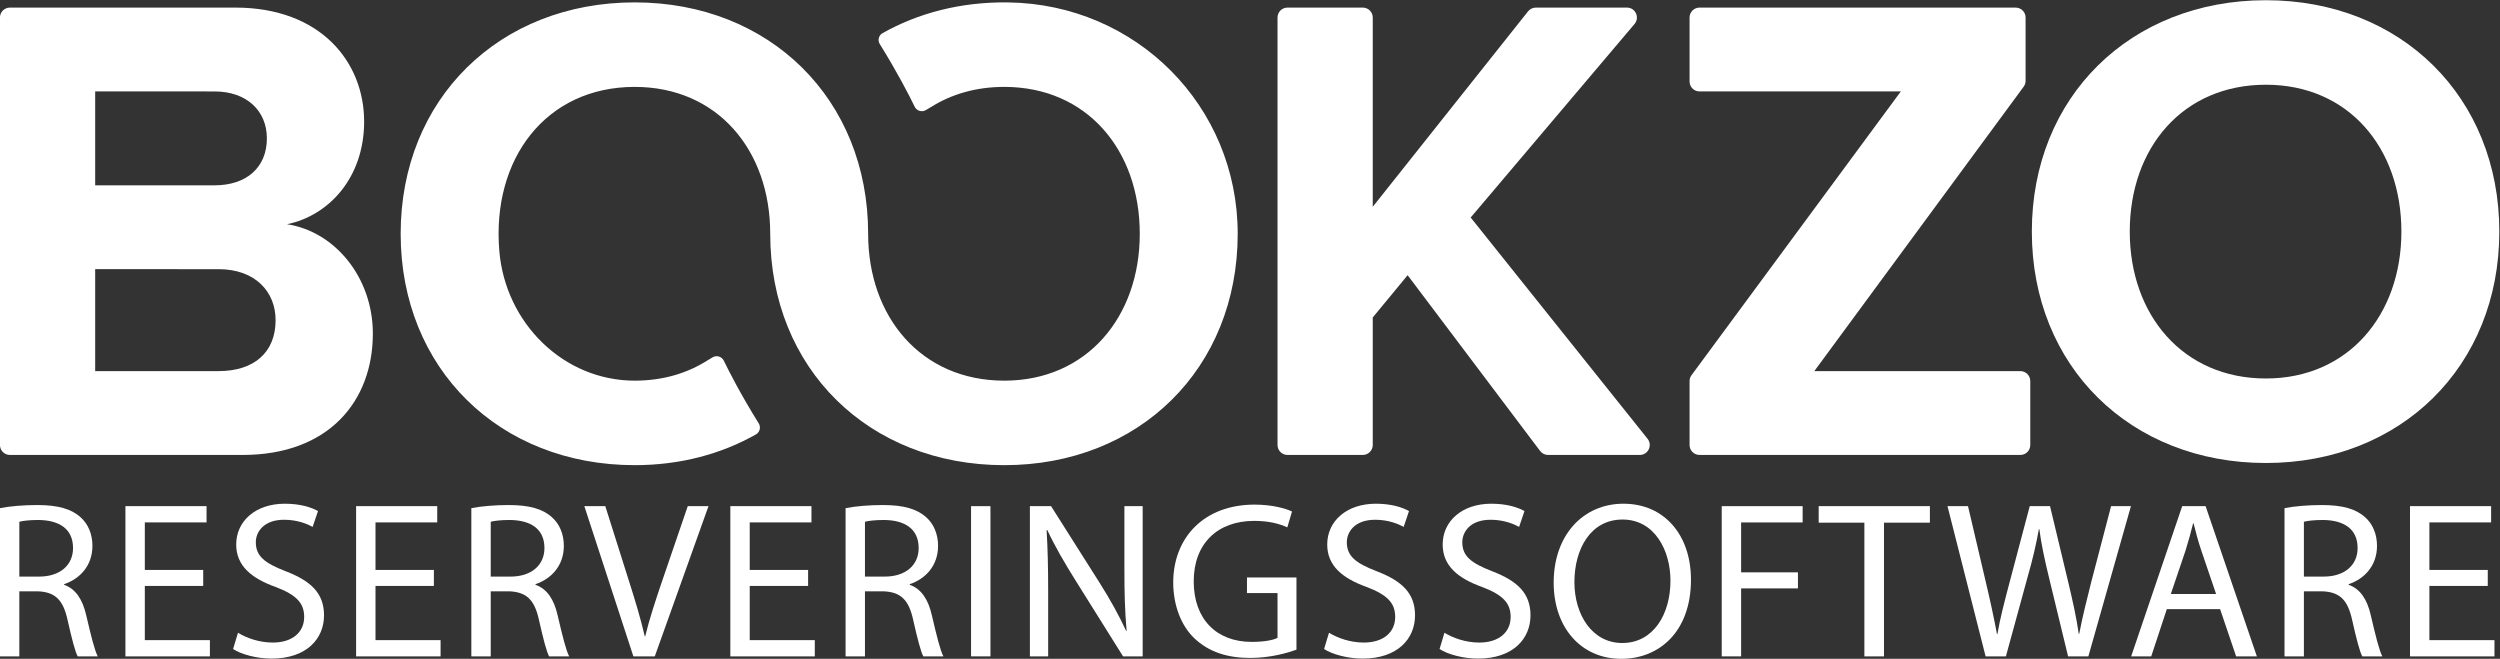
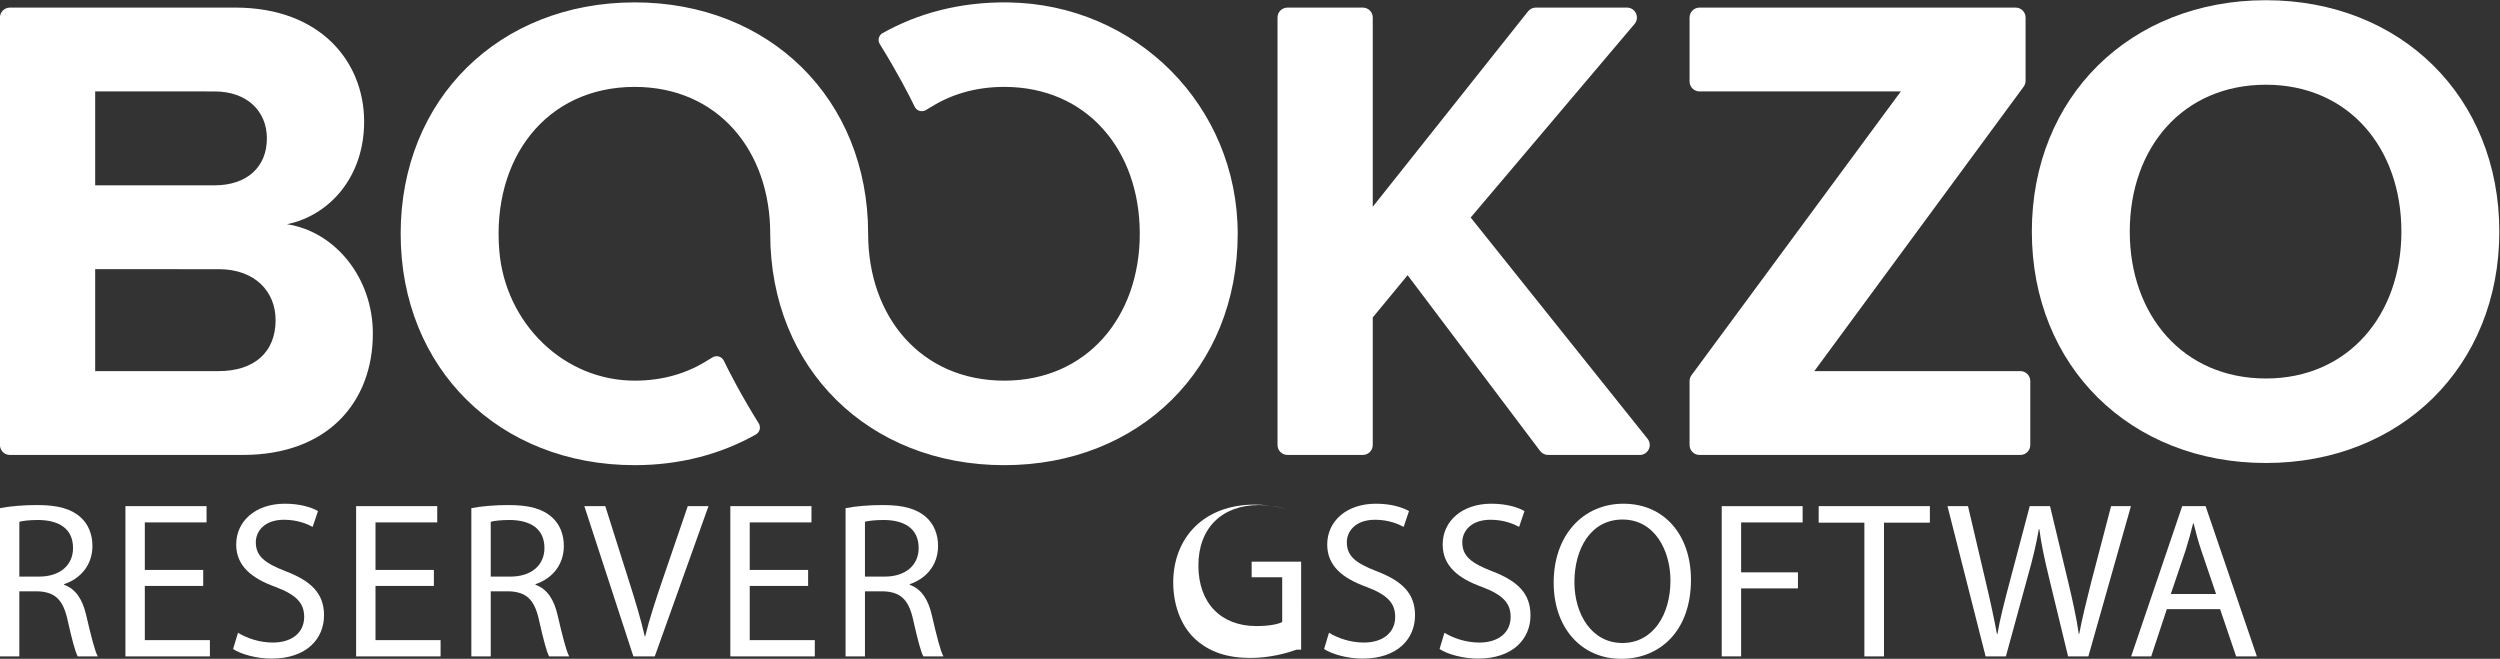
<svg xmlns="http://www.w3.org/2000/svg" xmlns:ns1="http://sodipodi.sourceforge.net/DTD/sodipodi-0.dtd" xmlns:ns2="http://www.inkscape.org/namespaces/inkscape" viewBox="0 0 486.277 128.139" height="128.139" width="486.277" xml:space="preserve" id="svg2" version="1.1" ns1:docname="logo.svg" ns2:version="0.92.3 (2405546, 2018-03-11)">
  <rect x="0" y="0" width="486.277" height="128.139" fill="#333333" stroke="none" />
  <ns1:namedview pagecolor="#ffffff" bordercolor="#666666" borderopacity="1" objecttolerance="10" gridtolerance="10" guidetolerance="10" ns2:pageopacity="0" ns2:pageshadow="2" ns2:window-width="1920" ns2:window-height="1017" id="namedview4574" showgrid="false" fit-margin-top="0" fit-margin-left="0" fit-margin-right="0" fit-margin-bottom="0" ns2:zoom="0.3492474" ns2:cx="280.81309" ns2:cy="-316.15027" ns2:window-x="-8" ns2:window-y="-8" ns2:window-maximized="1" ns2:current-layer="g10" />
  <defs id="defs6" />
  <g transform="matrix(1.333,0,0,-1.333,-43.266,166.608)" id="g10">
    <path ns2:connector-curvature="0" d="m 72.673,78.273 c 0,4.111 -2.936,7.438 -8.319,7.438 H 46.346 V 70.835 h 18.008 c 5.187,0 8.319,2.74 8.319,7.438 z m -1.272,26.522 c 0,4.012 -2.936,6.851 -7.634,6.851 H 46.346 V 97.945 h 17.421 c 4.698,0 7.634,2.643 7.634,6.851 z M 32.45,60.054 v 62.373 c 0,0.802 0.65,1.452 1.452,1.452 h 32.899 c 12.429,0 18.791,-7.927 18.791,-16.638 0,-8.122 -5.09,-13.7 -11.255,-14.973 7.046,-1.076 12.527,-7.829 12.527,-15.952 0,-9.885 -6.459,-17.714 -18.986,-17.714 H 33.902 c -0.802,0 -1.452,0.65 -1.452,1.452" style="fill:#ffffff;fill-opacity:1;fill-rule:nonzero;stroke:none;stroke-width:0.1" id="path16" />
    <path ns2:connector-curvature="0" d="m 257.191,59.18 -19.333,25.65 -5.089,-6.165 V 60.054 c 0,-0.802 -0.65,-1.452 -1.452,-1.452 h -10.993 c -0.802,0 -1.452,0.65 -1.452,1.452 v 62.373 c 0,0.802 0.65,1.452 1.452,1.452 h 10.993 c 0.802,0 1.452,-0.65 1.452,-1.452 V 94.813 L 255.43,123.33 c 0.276,0.347 0.694,0.549 1.137,0.549 h 13.293 c 1.236,0 1.907,-1.447 1.108,-2.391 l -23.91,-28.241 25.81,-32.286 c 0.761,-0.951 0.083,-2.359 -1.134,-2.359 h -13.383 c -0.456,0 -0.885,0.214 -1.16,0.578" style="fill:#ffffff;fill-opacity:1;fill-rule:nonzero;stroke:none;stroke-width:0.1" id="path18" />
    <path ns2:connector-curvature="0" d="m 278.999,60.054 v 9.325 c 0,0.31 0.099,0.613 0.284,0.862 l 30.544,41.405 h -29.376 c -0.802,0 -1.452,0.65 -1.452,1.452 v 9.329 c 0,0.802 0.65,1.452 1.452,1.452 h 46.127 c 0.803,0 1.453,-0.65 1.453,-1.452 v -9.228 c 0,-0.31 -0.099,-0.611 -0.283,-0.861 L 297.202,70.835 h 30.061 c 0.802,0 1.452,-0.65 1.452,-1.452 v -9.329 c 0,-0.802 -0.65,-1.452 -1.452,-1.452 h -46.812 c -0.802,0 -1.452,0.65 -1.452,1.452" style="fill:#ffffff;fill-opacity:1;fill-rule:nonzero;stroke:none;stroke-width:0.1" id="path20" />
    <path ns2:connector-curvature="0" d="m 382.868,91.192 c 0,12.233 -7.731,21.433 -19.769,21.433 -12.136,0 -19.868,-9.2 -19.868,-21.433 0,-12.136 7.732,-21.433 19.868,-21.433 12.038,0 19.769,9.297 19.769,21.433 z m -53.925,0 c 0,19.671 14.387,33.764 34.156,33.764 19.671,0 34.058,-14.093 34.058,-33.764 0,-19.672 -14.387,-33.764 -34.058,-33.764 -19.769,0 -34.156,14.093 -34.156,33.764" style="fill:#ffffff;fill-opacity:1;fill-rule:nonzero;stroke:none;stroke-width:0.1" id="path22" />
    <path ns2:connector-curvature="0" d="m 179.584,124.635 c -6.936,0.097 -13.208,-1.558 -18.468,-4.556 -0.462,-0.361 -0.601,-1.01 -0.282,-1.521 2.592,-4.165 4.289,-7.483 5.092,-9.14 0.298,-0.616 1.058,-0.841 1.645,-0.488 l 0.668,0.402 0.015,-0.002 c 2.982,1.901 6.607,2.978 10.749,2.978 12.038,0 19.77,-9.199 19.77,-21.433 0,-12.136 -7.732,-21.433 -19.77,-21.433 -12.135,0 -19.867,9.297 -19.867,21.433 v 0 c 0,19.671 -14.386,33.764 -34.058,33.764 -19.769,0 -34.156,-14.093 -34.156,-33.764 0,-19.671 14.387,-33.764 34.156,-33.764 6.634,0 12.649,1.627 17.729,4.509 0.534,0.343 0.699,1.051 0.361,1.594 -2.593,4.164 -4.29,7.483 -5.092,9.14 -0.299,0.616 -1.059,0.841 -1.645,0.488 l -0.669,-0.403 -0.005,7e-4 c -2.949,-1.898 -6.525,-2.984 -10.601,-2.998 -10.494,-0.035 -18.951,8.435 -19.836,18.893 -1.142,13.478 6.796,23.973 19.758,23.973 12.038,0 19.77,-9.199 19.77,-21.433 0,-19.671 14.386,-33.764 34.155,-33.764 19.671,0 34.058,14.093 34.059,33.763 0,18.664 -14.816,33.501 -33.478,33.761" style="fill:#ffffff;fill-opacity:1;fill-rule:nonzero;stroke:none;stroke-width:0.1" id="path24" />
    <path ns2:connector-curvature="0" d="m 35.279,40.852 h 2.894 c 3.024,0 4.943,1.659 4.943,4.163 0,2.83 -2.048,4.065 -5.04,4.098 -1.367,0 -2.341,-0.131 -2.797,-0.261 z m -2.83,9.984 c 1.431,0.293 3.48,0.456 5.431,0.456 3.025,0 4.976,-0.553 6.341,-1.789 1.106,-0.976 1.724,-2.471 1.724,-4.163 0,-2.894 -1.821,-4.813 -4.13,-5.593 v -0.098 c 1.691,-0.585 2.699,-2.147 3.219,-4.423 0.716,-3.057 1.237,-5.171 1.691,-6.016 h -2.927 c -0.357,0.618 -0.846,2.504 -1.463,5.235 -0.65,3.025 -1.821,4.163 -4.39,4.261 h -2.667 v -9.496 h -2.83 v 21.626" style="fill:#ffffff;fill-opacity:1;fill-rule:nonzero;stroke:none;stroke-width:0.1" id="path26" />
    <path ns2:connector-curvature="0" d="M 62.109,39.486 H 53.59 V 31.584 h 9.496 V 29.21 H 50.76 v 21.919 h 11.838 v -2.374 h -9.008 v -6.927 h 8.52 v -2.342" style="fill:#ffffff;fill-opacity:1;fill-rule:nonzero;stroke:none;stroke-width:0.1" id="path28" />
    <path ns2:connector-curvature="0" d="m 67.184,32.657 c 1.268,-0.78 3.122,-1.431 5.073,-1.431 2.895,0 4.586,1.528 4.586,3.74 0,2.049 -1.17,3.219 -4.13,4.358 -3.577,1.268 -5.789,3.122 -5.789,6.211 0,3.415 2.829,5.951 7.09,5.951 2.244,0 3.87,-0.52 4.845,-1.073 l -0.781,-2.308 c -0.714,0.39 -2.179,1.04 -4.162,1.04 -2.991,0 -4.13,-1.789 -4.13,-3.284 0,-2.049 1.334,-3.057 4.358,-4.229 3.707,-1.43 5.594,-3.218 5.594,-6.438 0,-3.383 -2.504,-6.31 -7.675,-6.31 -2.114,0 -4.423,0.619 -5.594,1.399 l 0.716,2.374" style="fill:#ffffff;fill-opacity:1;fill-rule:nonzero;stroke:none;stroke-width:0.1" id="path30" />
    <path ns2:connector-curvature="0" d="M 95.772,39.486 H 87.251 V 31.584 h 9.496 V 29.21 H 84.421 v 21.919 h 11.838 v -2.374 h -9.009 v -6.927 h 8.52 v -2.342" style="fill:#ffffff;fill-opacity:1;fill-rule:nonzero;stroke:none;stroke-width:0.1" id="path32" />
    <path ns2:connector-curvature="0" d="m 104.066,40.852 h 2.894 c 3.024,0 4.943,1.659 4.943,4.163 0,2.83 -2.049,4.065 -5.04,4.098 -1.367,0 -2.342,-0.131 -2.797,-0.261 z m -2.83,9.984 c 1.431,0.293 3.48,0.456 5.431,0.456 3.025,0 4.976,-0.553 6.342,-1.789 1.105,-0.976 1.724,-2.471 1.724,-4.163 0,-2.894 -1.822,-4.813 -4.13,-5.593 v -0.098 c 1.691,-0.585 2.698,-2.147 3.219,-4.423 0.715,-3.057 1.236,-5.171 1.691,-6.016 h -2.927 c -0.358,0.618 -0.846,2.504 -1.463,5.235 -0.65,3.025 -1.821,4.163 -4.39,4.261 h -2.667 v -9.496 h -2.83 v 21.626" style="fill:#ffffff;fill-opacity:1;fill-rule:nonzero;stroke:none;stroke-width:0.1" id="path34" />
    <path ns2:connector-curvature="0" d="m 124.879,29.21 -7.154,21.919 h 3.057 l 3.414,-10.797 c 0.944,-2.96 1.757,-5.627 2.343,-8.195 h 0.064 c 0.619,2.537 1.529,5.301 2.505,8.162 l 3.707,10.83 h 3.025 l -7.838,-21.919 h -3.123" style="fill:#ffffff;fill-opacity:1;fill-rule:nonzero;stroke:none;stroke-width:0.1" id="path36" />
    <path ns2:connector-curvature="0" d="m 150.378,39.486 h -8.52 V 31.584 h 9.495 v -2.374 h -12.325 v 21.919 h 11.838 v -2.374 h -9.008 v -6.927 h 8.52 v -2.342" style="fill:#ffffff;fill-opacity:1;fill-rule:nonzero;stroke:none;stroke-width:0.1" id="path38" />
    <path ns2:connector-curvature="0" d="m 158.672,40.852 h 2.894 c 3.025,0 4.943,1.659 4.943,4.163 0,2.83 -2.048,4.065 -5.04,4.098 -1.367,0 -2.341,-0.131 -2.797,-0.261 z m -2.829,9.984 c 1.431,0.293 3.479,0.456 5.431,0.456 3.024,0 4.975,-0.553 6.341,-1.789 1.106,-0.976 1.724,-2.471 1.724,-4.163 0,-2.894 -1.821,-4.813 -4.13,-5.593 v -0.098 c 1.69,-0.585 2.699,-2.147 3.219,-4.423 0.715,-3.057 1.237,-5.171 1.691,-6.016 h -2.927 c -0.357,0.618 -0.845,2.504 -1.463,5.235 -0.65,3.025 -1.821,4.163 -4.39,4.261 h -2.667 v -9.496 h -2.829 v 21.626" style="fill:#ffffff;fill-opacity:1;fill-rule:nonzero;stroke:none;stroke-width:0.1" id="path40" />
-     <path ns2:connector-curvature="0" d="M 176.984,51.129 V 29.21 h -2.83 v 21.919 h 2.83" style="fill:#ffffff;fill-opacity:1;fill-rule:nonzero;stroke:none;stroke-width:0.1" id="path42" />
-     <path ns2:connector-curvature="0" d="m 182.739,29.21 v 21.919 h 3.09 l 7.024,-11.09 c 1.627,-2.569 2.894,-4.878 3.936,-7.122 l 0.064,0.033 c -0.26,2.927 -0.324,5.594 -0.324,9.008 v 9.171 h 2.666 V 29.21 h -2.862 l -6.96,11.122 c -1.528,2.439 -2.991,4.943 -4.097,7.317 l -0.097,-0.033 c 0.162,-2.764 0.227,-5.398 0.227,-9.04 v -9.366 h -2.667" style="fill:#ffffff;fill-opacity:1;fill-rule:nonzero;stroke:none;stroke-width:0.1" id="path44" />
-     <path ns2:connector-curvature="0" d="m 221.636,30.185 c -1.269,-0.455 -3.773,-1.203 -6.733,-1.203 -3.317,0 -6.048,0.846 -8.194,2.895 -1.887,1.821 -3.057,4.748 -3.057,8.162 0.032,6.537 4.52,11.317 11.87,11.317 2.537,0 4.52,-0.553 5.464,-1.007 l -0.683,-2.31 c -1.171,0.521 -2.634,0.943 -4.847,0.943 -5.333,0 -8.813,-3.317 -8.813,-8.813 0,-5.561 3.35,-8.845 8.456,-8.845 1.854,0 3.122,0.26 3.773,0.585 v 6.536 h -4.456 v 2.277 h 7.22 V 30.185" style="fill:#ffffff;fill-opacity:1;fill-rule:nonzero;stroke:none;stroke-width:0.1" id="path46" />
+     <path ns2:connector-curvature="0" d="m 221.636,30.185 c -1.269,-0.455 -3.773,-1.203 -6.733,-1.203 -3.317,0 -6.048,0.846 -8.194,2.895 -1.887,1.821 -3.057,4.748 -3.057,8.162 0.032,6.537 4.52,11.317 11.87,11.317 2.537,0 4.52,-0.553 5.464,-1.007 c -1.171,0.521 -2.634,0.943 -4.847,0.943 -5.333,0 -8.813,-3.317 -8.813,-8.813 0,-5.561 3.35,-8.845 8.456,-8.845 1.854,0 3.122,0.26 3.773,0.585 v 6.536 h -4.456 v 2.277 h 7.22 V 30.185" style="fill:#ffffff;fill-opacity:1;fill-rule:nonzero;stroke:none;stroke-width:0.1" id="path46" />
    <path ns2:connector-curvature="0" d="m 226.385,32.657 c 1.268,-0.78 3.122,-1.431 5.073,-1.431 2.895,0 4.585,1.528 4.585,3.74 0,2.049 -1.17,3.219 -4.13,4.358 -3.577,1.268 -5.788,3.122 -5.788,6.211 0,3.415 2.829,5.951 7.09,5.951 2.244,0 3.87,-0.52 4.845,-1.073 l -0.781,-2.308 c -0.715,0.39 -2.179,1.04 -4.163,1.04 -2.991,0 -4.13,-1.789 -4.13,-3.284 0,-2.049 1.334,-3.057 4.359,-4.229 3.707,-1.43 5.594,-3.218 5.594,-6.438 0,-3.383 -2.505,-6.31 -7.676,-6.31 -2.114,0 -4.422,0.619 -5.594,1.399 l 0.716,2.374" style="fill:#ffffff;fill-opacity:1;fill-rule:nonzero;stroke:none;stroke-width:0.1" id="path48" />
    <path ns2:connector-curvature="0" d="m 243.232,32.657 c 1.269,-0.78 3.122,-1.431 5.073,-1.431 2.895,0 4.586,1.528 4.586,3.74 0,2.049 -1.171,3.219 -4.13,4.358 -3.577,1.268 -5.789,3.122 -5.789,6.211 0,3.415 2.829,5.951 7.09,5.951 2.244,0 3.87,-0.52 4.846,-1.073 l -0.782,-2.308 c -0.714,0.39 -2.178,1.04 -4.162,1.04 -2.992,0 -4.13,-1.789 -4.13,-3.284 0,-2.049 1.334,-3.057 4.358,-4.229 3.707,-1.43 5.594,-3.218 5.594,-6.438 0,-3.383 -2.504,-6.31 -7.675,-6.31 -2.114,0 -4.423,0.619 -5.594,1.399 l 0.715,2.374" style="fill:#ffffff;fill-opacity:1;fill-rule:nonzero;stroke:none;stroke-width:0.1" id="path50" />
    <path ns2:connector-curvature="0" d="m 262.194,40.039 c 0,-4.682 2.536,-8.878 6.991,-8.878 4.488,0 7.025,4.13 7.025,9.106 0,4.358 -2.277,8.911 -6.992,8.911 -4.683,0 -7.024,-4.326 -7.024,-9.139 z m 17.008,0.358 c 0,-7.545 -4.586,-11.545 -10.179,-11.545 -5.789,0 -9.854,4.488 -9.854,11.122 0,6.959 4.325,11.512 10.179,11.512 5.984,0 9.854,-4.584 9.854,-11.089" style="fill:#ffffff;fill-opacity:1;fill-rule:nonzero;stroke:none;stroke-width:0.1" id="path52" />
    <path ns2:connector-curvature="0" d="m 283.691,51.129 h 11.805 v -2.374 h -8.975 v -7.284 h 8.292 v -2.342 h -8.292 v -9.919 h -2.83 v 21.919" style="fill:#ffffff;fill-opacity:1;fill-rule:nonzero;stroke:none;stroke-width:0.1" id="path54" />
    <path ns2:connector-curvature="0" d="m 304.506,48.722 h -6.667 v 2.407 h 16.228 v -2.407 h -6.699 V 29.21 h -2.862 v 19.512" style="fill:#ffffff;fill-opacity:1;fill-rule:nonzero;stroke:none;stroke-width:0.1" id="path56" />
    <path ns2:connector-curvature="0" d="m 322.196,29.21 -5.561,21.919 h 2.993 l 2.601,-11.09 c 0.65,-2.731 1.236,-5.464 1.626,-7.577 h 0.066 c 0.357,2.179 1.04,4.78 1.788,7.61 l 2.927,11.057 h 2.96 l 2.666,-11.122 c 0.618,-2.602 1.204,-5.203 1.528,-7.513 h 0.066 c 0.455,2.407 1.073,4.846 1.756,7.578 l 2.894,11.057 h 2.895 l -6.212,-21.919 h -2.959 l -2.764,11.415 c -0.683,2.797 -1.139,4.943 -1.431,7.154 h -0.066 c -0.39,-2.179 -0.877,-4.325 -1.69,-7.154 l -3.123,-11.415 h -2.96" style="fill:#ffffff;fill-opacity:1;fill-rule:nonzero;stroke:none;stroke-width:0.1" id="path58" />
    <path ns2:connector-curvature="0" d="m 355.827,38.315 -2.147,6.31 c -0.488,1.431 -0.813,2.731 -1.138,4 h -0.065 c -0.326,-1.301 -0.683,-2.634 -1.106,-3.967 l -2.147,-6.343 z m -7.187,-2.211 -2.277,-6.894 h -2.927 l 7.447,21.919 h 3.415 l 7.48,-21.919 h -3.024 l -2.342,6.894 h -7.772" style="fill:#ffffff;fill-opacity:1;fill-rule:nonzero;stroke:none;stroke-width:0.1" id="path60" />
-     <path ns2:connector-curvature="0" d="m 368.642,40.852 h 2.894 c 3.025,0 4.943,1.659 4.943,4.163 0,2.83 -2.048,4.065 -5.04,4.098 -1.367,0 -2.341,-0.131 -2.797,-0.261 z m -2.829,9.984 c 1.431,0.293 3.479,0.456 5.431,0.456 3.024,0 4.975,-0.553 6.341,-1.789 1.106,-0.976 1.724,-2.471 1.724,-4.163 0,-2.894 -1.821,-4.813 -4.13,-5.593 v -0.098 c 1.691,-0.585 2.699,-2.147 3.219,-4.423 0.715,-3.057 1.237,-5.171 1.691,-6.016 h -2.927 c -0.357,0.618 -0.846,2.504 -1.463,5.235 -0.65,3.025 -1.821,4.163 -4.39,4.261 h -2.667 v -9.496 h -2.829 v 21.626" style="fill:#ffffff;fill-opacity:1;fill-rule:nonzero;stroke:none;stroke-width:0.1" id="path62" />
-     <path ns2:connector-curvature="0" d="m 395.472,39.486 h -8.519 V 31.584 h 9.495 v -2.374 h -12.325 v 21.919 h 11.838 v -2.374 h -9.008 v -6.927 h 8.519 v -2.342" style="fill:#ffffff;fill-opacity:1;fill-rule:nonzero;stroke:none;stroke-width:0.1" id="path64" />
  </g>
</svg>